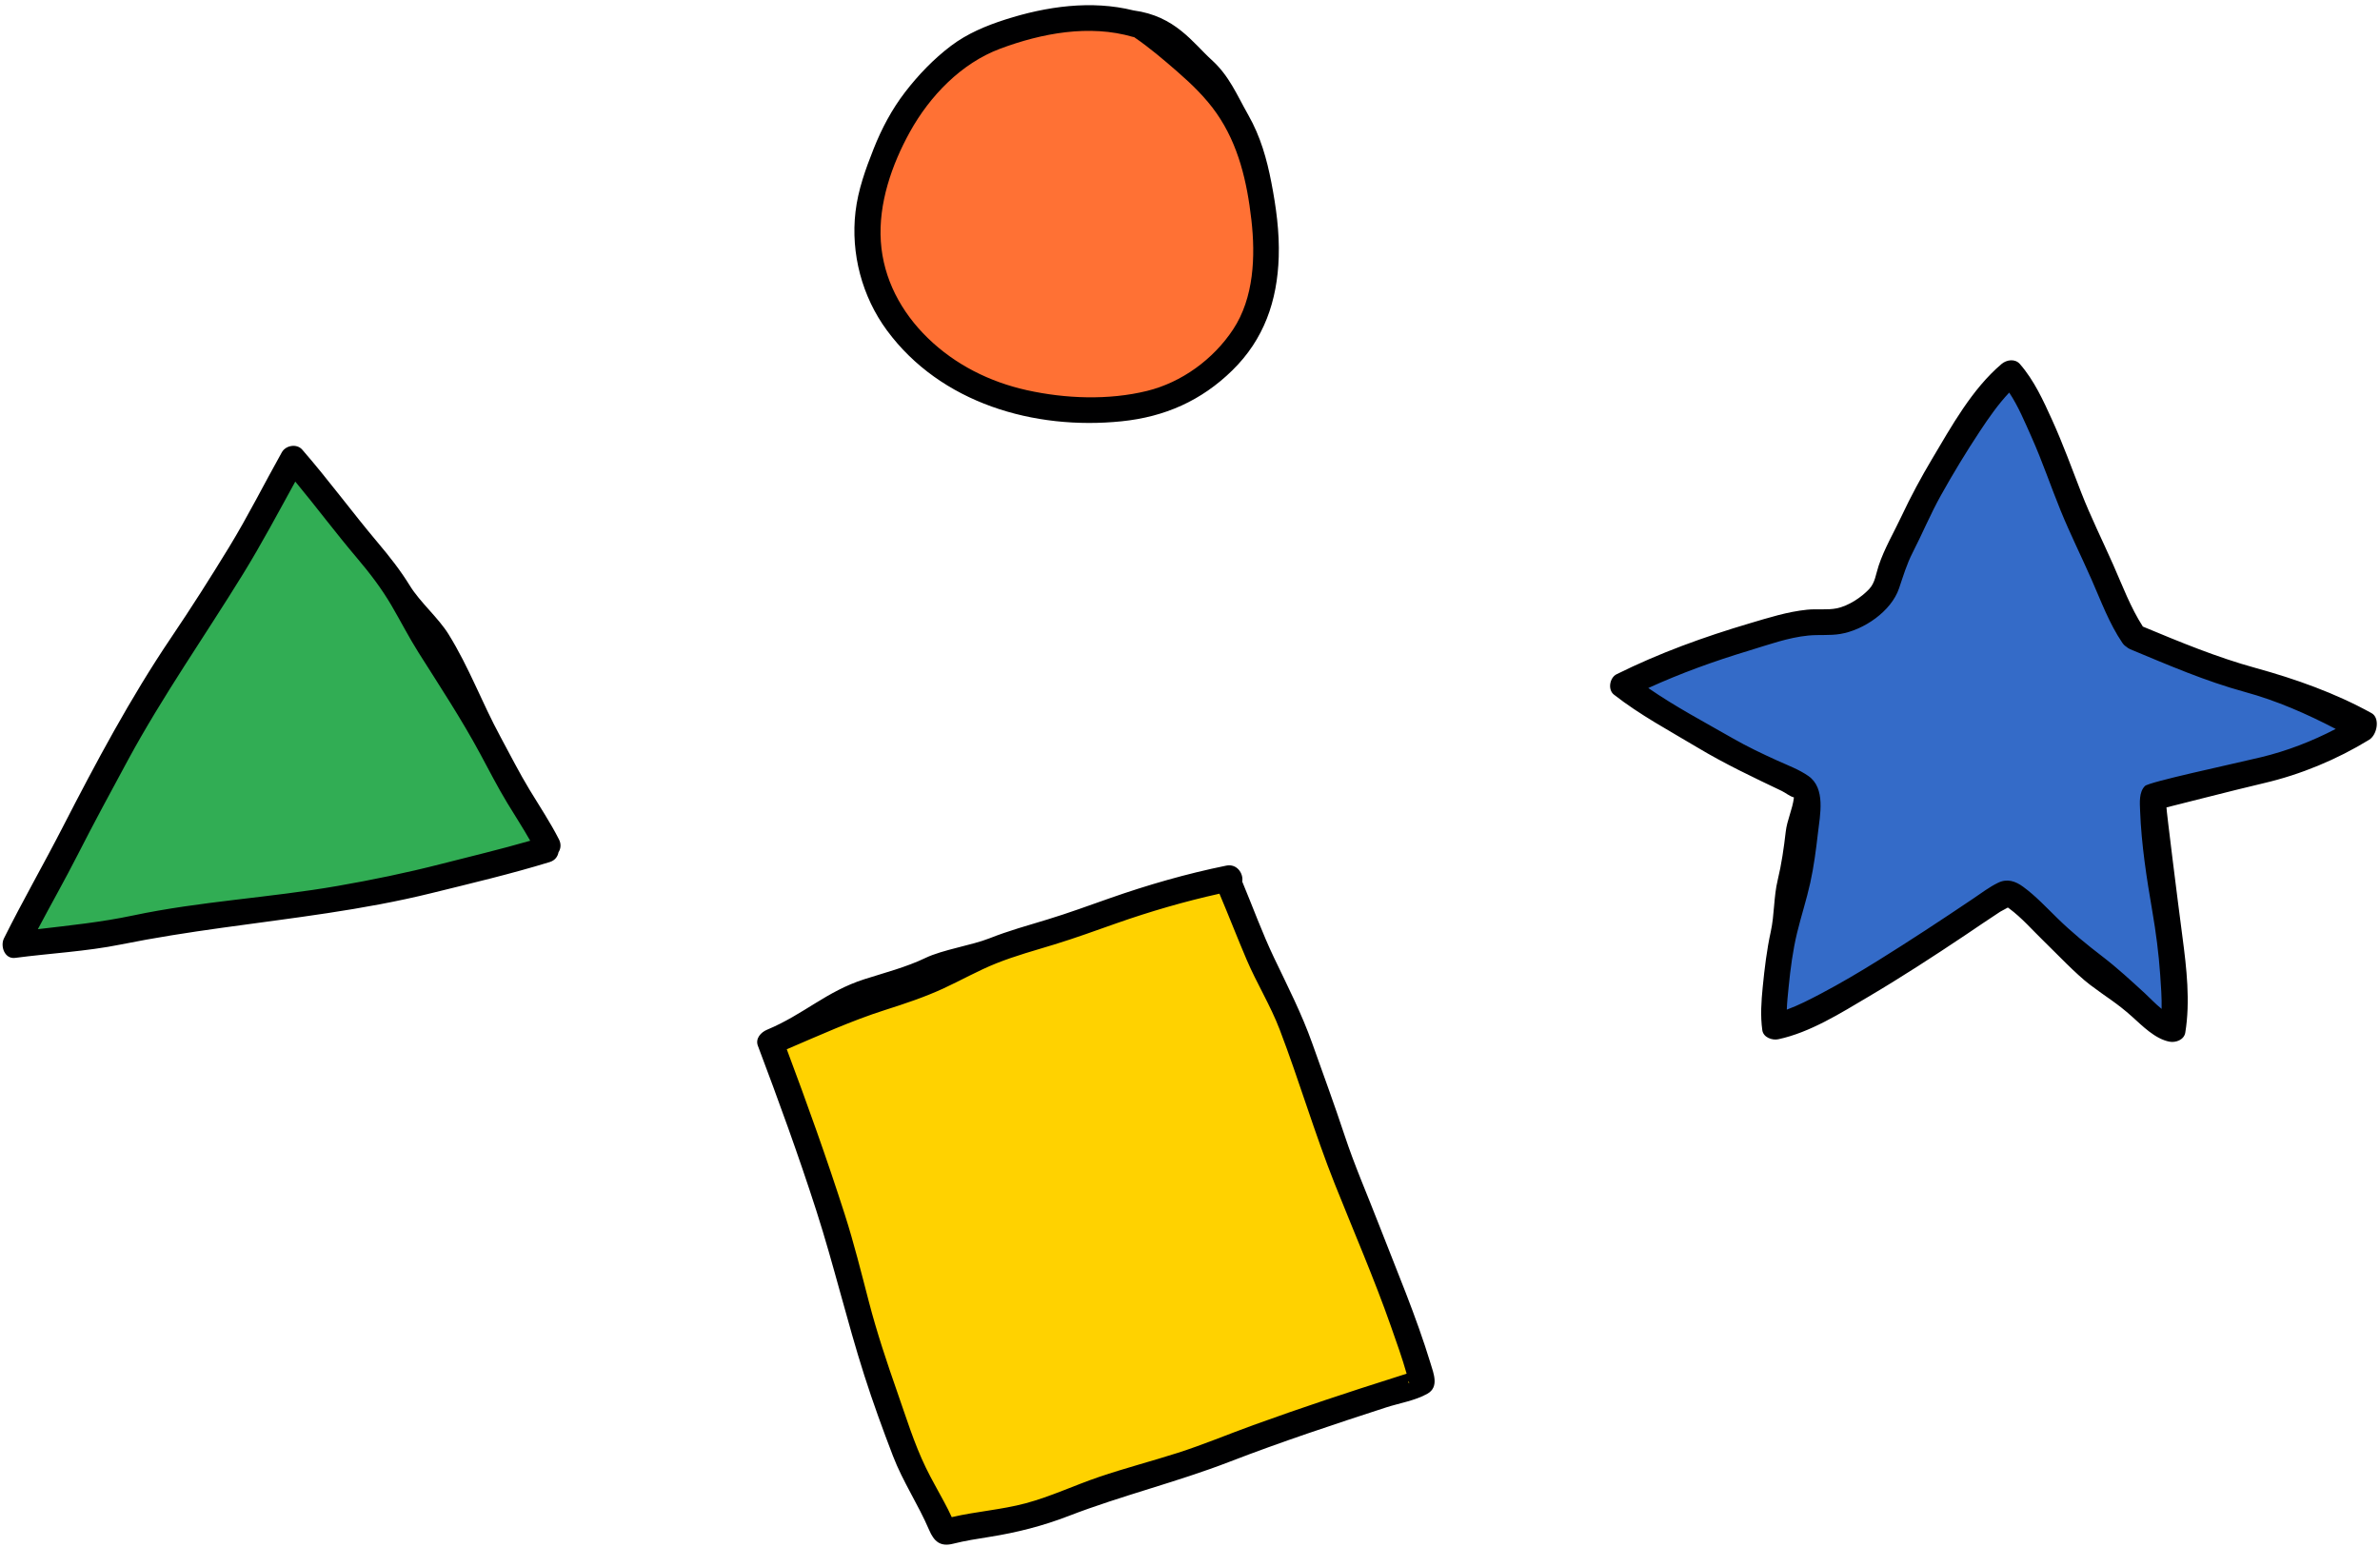
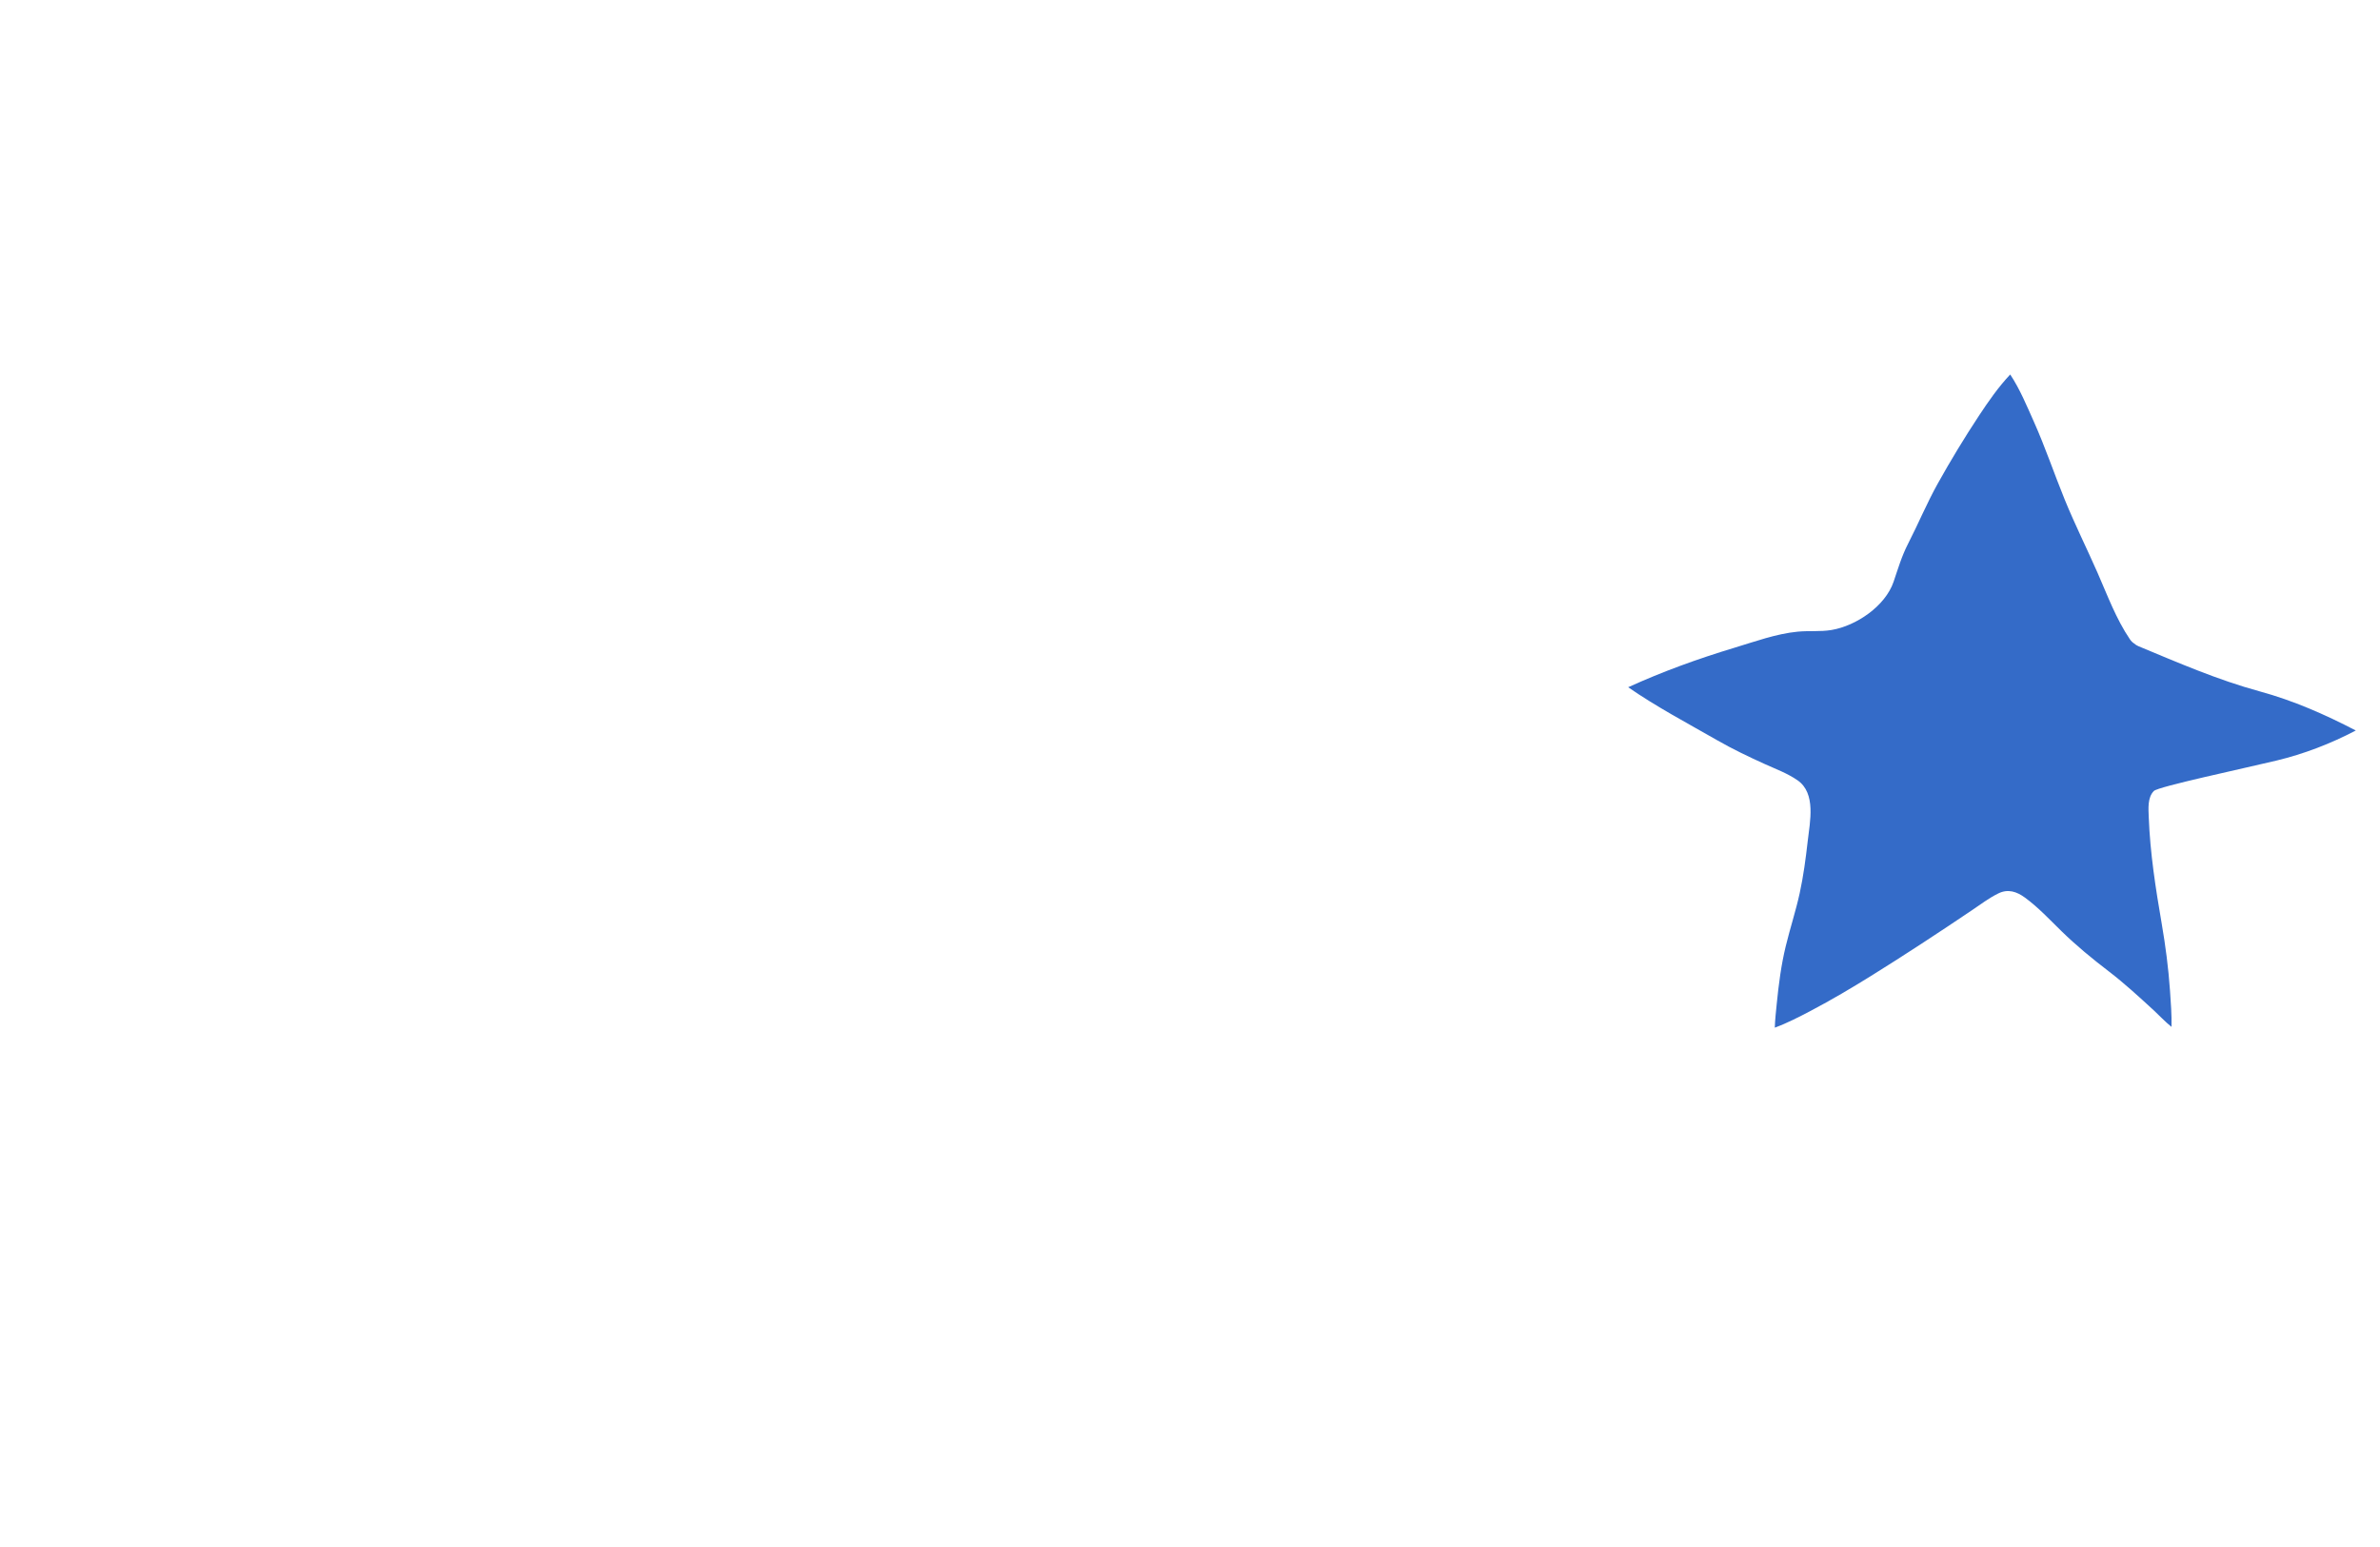
<svg xmlns="http://www.w3.org/2000/svg" fill="#000001" height="179" preserveAspectRatio="xMidYMid meet" version="1" viewBox="-0.3 -0.6 275.4 179.0" width="275.4" zoomAndPan="magnify">
  <g id="change1_1">
-     <path d="M39.228,103.502c-8.441,1.473-17.071,1.9-25.462,3.677c-3.934,0.833-7.879,1.238-11.846,1.704 c1.633-3.085,3.357-6.123,4.944-9.233c2.029-3.977,4.154-7.907,6.28-11.832c4.336-8.003,9.567-15.432,14.331-23.17 c2.314-3.759,4.371-7.63,6.493-11.485c2.6,3.134,5.037,6.4,7.673,9.506c1.591,1.875,3.056,3.787,4.3,5.913 c1.139,1.945,2.161,3.954,3.365,5.86c2.636,4.173,5.331,8.255,7.676,12.605c1.105,2.05,2.163,4.127,3.37,6.119 c0.952,1.571,1.954,3.11,2.86,4.705c-3.694,1.069-7.448,1.96-11.17,2.915 C47.803,101.873,43.538,102.75,39.228,103.502z M39.228,103.502c-8.441,1.473-17.071,1.9-25.462,3.677 c-3.934,0.833-7.879,1.238-11.846,1.704c1.633-3.085,3.357-6.123,4.944-9.233c2.029-3.977,4.154-7.907,6.28-11.832 c4.336-8.003,9.567-15.432,14.331-23.17c2.314-3.759,4.371-7.63,6.493-11.485c2.6,3.134,5.037,6.4,7.673,9.506 c1.591,1.875,3.056,3.787,4.3,5.913c1.139,1.945,2.161,3.954,3.365,5.86c2.636,4.173,5.331,8.255,7.676,12.605 c1.105,2.05,2.163,4.127,3.37,6.119c0.952,1.571,1.954,3.11,2.86,4.705 c-3.694,1.069-7.448,1.96-11.17,2.915C47.803,101.873,43.538,102.75,39.228,103.502z" fill="#31ad54" />
-   </g>
+     </g>
  <g id="change2_1">
-     <path d="M145.615,165.565c-3.076,1.115-6.09,2.384-9.209,3.38c-3.156,1.007-6.37,1.843-9.507,2.908 c-2.995,1.017-5.871,2.387-8.932,3.206c-2.935,0.786-5.97,0.986-8.919,1.67c-0.017,0.004-0.032,0.006-0.049,0.01 c-0.283-0.633-0.608-1.251-0.933-1.862c-0.736-1.384-1.528-2.739-2.212-4.15c-1.428-2.946-2.409-6.154-3.491-9.239 c-1.248-3.559-2.458-7.201-3.412-10.85c-0.943-3.609-1.823-7.174-2.965-10.73 c-2.165-6.741-4.537-13.364-7.02-19.986c3.945-1.686,7.842-3.462,11.938-4.77 c2.399-0.766,4.777-1.552,7.068-2.608c2.162-0.996,4.242-2.182,6.455-3.064c2.297-0.915,4.689-1.571,7.051-2.291 c2.541-0.774,5.03-1.69,7.536-2.57c4.084-1.434,8.264-2.649,12.494-3.59c1.121,2.651,2.162,5.336,3.29,7.984 c1.231,2.891,2.901,5.569,4.024,8.51c2.371,6.211,4.243,12.616,6.703,18.789 c2.292,5.75,4.773,11.454,6.821,17.296c0.661,1.885,1.348,3.782,1.891,5.709 c-0.435,0.14-0.871,0.28-1.307,0.418C157.136,161.567,151.328,163.495,145.615,165.565z M145.615,165.565 c-3.076,1.115-6.09,2.384-9.209,3.38c-3.156,1.007-6.37,1.843-9.507,2.908 c-2.995,1.017-5.871,2.387-8.932,3.206c-2.935,0.786-5.97,0.986-8.919,1.67c-0.017,0.004-0.032,0.006-0.049,0.01 c-0.283-0.633-0.608-1.251-0.933-1.862c-0.736-1.384-1.528-2.739-2.212-4.15c-1.428-2.946-2.409-6.154-3.491-9.239 c-1.248-3.559-2.458-7.201-3.412-10.85c-0.943-3.609-1.823-7.174-2.965-10.73 c-2.165-6.741-4.537-13.364-7.02-19.986c3.945-1.686,7.842-3.462,11.938-4.77 c2.399-0.766,4.777-1.552,7.068-2.608c2.162-0.996,4.242-2.182,6.455-3.064c2.297-0.915,4.689-1.571,7.051-2.291 c2.541-0.774,5.03-1.69,7.536-2.57c4.084-1.434,8.264-2.649,12.494-3.59c1.121,2.651,2.162,5.336,3.29,7.984 c1.231,2.891,2.901,5.569,4.024,8.51c2.371,6.211,4.243,12.616,6.703,18.789 c2.292,5.75,4.773,11.454,6.821,17.296c0.661,1.885,1.348,3.782,1.891,5.709 c-0.435,0.14-0.871,0.28-1.307,0.418C157.136,161.567,151.328,163.495,145.615,165.565z" fill="#ffd200" />
-   </g>
+     </g>
  <g id="change3_1">
    <path d="M263.138,87.404c-3.893,0.935-13.69,3.015-14.201,3.521c-0.759,0.752-0.631,2.079-0.595,3.049 c0.155,4.118,0.796,8.235,1.496,12.289c0.446,2.587,0.782,5.165,0.964,7.785c0.095,1.359,0.203,2.778,0.174,4.176 c-0.762-0.611-1.465-1.373-2.057-1.916c-1.702-1.56-3.375-3.108-5.21-4.513 c-1.92-1.47-3.74-2.963-5.473-4.653c-1.36-1.326-2.68-2.75-4.218-3.875 c-0.957-0.701-1.961-1.032-3.076-0.489c-1.083,0.527-2.077,1.287-3.072,1.957 c-3.844,2.588-7.713,5.136-11.649,7.582c-2.281,1.418-4.595,2.787-6.972,4.038 c-1.347,0.708-2.735,1.428-4.18,1.96c0.029-0.938,0.139-1.887,0.227-2.78c0.22-2.224,0.51-4.464,1.037-6.638 c0.497-2.051,1.159-4.059,1.612-6.122c0.438-1.994,0.704-4.039,0.936-6.066c0.255-2.221,0.98-5.514-1.173-7.014 c-1.15-0.801-2.524-1.306-3.793-1.882c-1.864-0.845-3.708-1.723-5.484-2.741c-3.434-1.969-7.047-3.875-10.329-6.149 c3.997-1.82,8.063-3.291,12.305-4.572c2.37-0.716,4.831-1.618,7.308-1.858c1.302-0.126,2.615,0.023,3.909-0.193 c2.863-0.476,6.228-2.76,7.189-5.576c0.52-1.524,0.932-2.951,1.677-4.402c1.184-2.308,2.177-4.708,3.442-6.976 c1.494-2.678,3.091-5.314,4.782-7.872c1.079-1.632,2.235-3.298,3.596-4.739c1.118,1.68,1.928,3.652,2.728,5.439 c1.325,2.959,2.355,6.034,3.579,9.034c1.168,2.864,2.55,5.631,3.794,8.461c1.146,2.606,2.147,5.348,3.756,7.716 c0.143,0.21,0.311,0.369,0.493,0.483c0.135,0.118,0.288,0.225,0.476,0.302c4.63,1.926,9.192,3.908,14.039,5.231 c3.907,1.066,7.559,2.673,11.124,4.529C269.398,85.45,266.3,86.645,263.138,87.404z M263.138,87.404 c-3.893,0.935-13.69,3.015-14.201,3.521c-0.759,0.752-0.631,2.079-0.595,3.049c0.155,4.118,0.796,8.235,1.496,12.289 c0.446,2.587,0.782,5.165,0.964,7.785c0.095,1.359,0.203,2.778,0.174,4.176c-0.762-0.611-1.465-1.373-2.057-1.916 c-1.702-1.56-3.375-3.108-5.21-4.513c-1.92-1.47-3.74-2.963-5.473-4.653 c-1.36-1.326-2.68-2.75-4.218-3.875c-0.957-0.701-1.961-1.032-3.076-0.489 c-1.083,0.527-2.077,1.287-3.072,1.957c-3.844,2.588-7.713,5.136-11.649,7.582 c-2.281,1.418-4.595,2.787-6.972,4.038c-1.347,0.708-2.735,1.428-4.18,1.96c0.029-0.938,0.139-1.887,0.227-2.78 c0.22-2.224,0.51-4.464,1.037-6.638c0.497-2.051,1.159-4.059,1.612-6.122c0.438-1.994,0.704-4.039,0.936-6.066 c0.255-2.221,0.98-5.514-1.173-7.014c-1.15-0.801-2.524-1.306-3.793-1.882c-1.864-0.845-3.708-1.723-5.484-2.741 c-3.434-1.969-7.047-3.875-10.329-6.149c3.997-1.82,8.063-3.291,12.305-4.572c2.37-0.716,4.831-1.618,7.308-1.858 c1.302-0.126,2.615,0.023,3.909-0.193c2.863-0.476,6.228-2.76,7.189-5.576c0.52-1.524,0.932-2.951,1.677-4.402 c1.184-2.308,2.177-4.708,3.442-6.976c1.494-2.678,3.091-5.314,4.782-7.872c1.079-1.632,2.235-3.298,3.596-4.739 c1.118,1.68,1.928,3.652,2.728,5.439c1.325,2.959,2.355,6.034,3.579,9.034c1.168,2.864,2.55,5.631,3.794,8.461 c1.146,2.606,2.147,5.348,3.756,7.716c0.143,0.21,0.311,0.369,0.493,0.483c0.135,0.118,0.288,0.225,0.476,0.302 c4.63,1.926,9.192,3.908,14.039,5.231c3.907,1.066,7.559,2.673,11.124,4.529 C269.398,85.45,266.3,86.645,263.138,87.404z" fill="#346bc8" />
  </g>
  <g id="change4_1">
-     <path d="M103.925,14.119c2.438-4.407,6.288-8.417,11.062-10.2c5.085-1.9,10.931-2.998,16.24-1.446 c0.055,0.016,0.105,0.019,0.159,0.03c1.891,1.291,3.625,2.771,5.351,4.276c1.744,1.521,3.422,3.147,4.75,5.053 c2.695,3.866,3.729,8.418,4.258,13.041c0.512,4.479,0.317,9.555-2.237,13.424 c-2.409,3.65-6.294,6.486-10.533,7.528c-4.717,1.16-10.001,0.958-14.723-0.089 c-4.543-1.008-8.77-3.116-12.121-6.375c-3.27-3.179-5.458-7.244-5.762-11.84 C100.062,22.889,101.702,18.139,103.925,14.119z M103.925,14.119c2.438-4.407,6.288-8.417,11.062-10.2 c5.085-1.9,10.931-2.998,16.24-1.446c0.055,0.016,0.105,0.019,0.159,0.03c1.891,1.291,3.625,2.771,5.351,4.276 c1.744,1.521,3.422,3.147,4.75,5.053c2.695,3.866,3.729,8.418,4.258,13.041c0.512,4.479,0.317,9.555-2.237,13.424 c-2.409,3.65-6.294,6.486-10.533,7.528c-4.717,1.16-10.001,0.958-14.723-0.089 c-4.543-1.008-8.77-3.116-12.121-6.375c-3.27-3.179-5.458-7.244-5.762-11.84 C100.062,22.889,101.702,18.139,103.925,14.119z" fill="#ff7134" />
-   </g>
+     </g>
  <g id="change5_1">
-     <path d="M274.125,81.921c-4.191-2.322-8.793-3.954-13.425-5.229c-4.5-1.238-8.745-3-13.041-4.788 c-1.429-2.221-2.365-4.745-3.428-7.149c-1.24-2.803-2.607-5.542-3.718-8.4 c-1.086-2.794-2.106-5.606-3.345-8.338c-1.025-2.261-2.093-4.611-3.74-6.497c-0.564-0.645-1.538-0.495-2.121,0 c-3.419,2.9-5.786,7.201-8.048,11c-1.279,2.149-2.451,4.325-3.515,6.588 c-0.895,1.903-1.993,3.754-2.659,5.754c-0.332,0.998-0.407,1.966-1.089,2.692 c-0.926,0.986-2.405,1.959-3.749,2.236c-1.071,0.221-2.313,0.047-3.436,0.161c-2.27,0.231-4.462,0.928-6.641,1.574 c-5.332,1.581-10.427,3.424-15.413,5.897c-0.795,0.395-1.043,1.777-0.304,2.356c3.026,2.369,6.393,4.158,9.679,6.127 c3.161,1.894,6.414,3.433,9.735,5.015c0.416,0.198,0.965,0.649,1.406,0.747c0.002,0.015,0.007,0.03,0.005,0.043 c-0.16,1.341-0.79,2.581-0.946,3.94c-0.215,1.873-0.486,3.757-0.929,5.591 c-0.469,1.941-0.37,4.006-0.8,5.958c-0.461,2.099-0.719,4.265-0.931,6.402 c-0.166,1.671-0.281,3.34-0.048,5.008c0.117,0.835,1.139,1.198,1.845,1.048c3.689-0.785,7.225-3.027,10.428-4.918 c3.804-2.247,7.521-4.662,11.193-7.119c1.353-0.905,2.692-1.834,4.058-2.719c0.207-0.134,0.6-0.302,0.887-0.485 c0.065,0.043,0.124,0.084,0.157,0.108c1.453,1.073,2.695,2.512,3.988,3.765c1.491,1.444,3.717,3.813,5.368,5.067 c1.945,1.477,3.05,2.058,4.865,3.687c1.208,1.084,2.651,2.564,4.31,2.893c0.728,0.144,1.707-0.202,1.845-1.048 c0.587-3.596,0.151-7.46-0.325-11.046c-0.535-4.029-1.873-14.749-1.853-15.011 c0.232-0.04,7.743-1.985,11.286-2.812c4.252-0.992,8.438-2.733,12.165-5.015 C274.78,84.431,275.132,82.48,274.125,81.921z M261.319,87.024c-3.678,0.883-12.934,2.848-13.416,3.327 c-0.717,0.711-0.596,1.964-0.562,2.881c0.147,3.891,0.752,7.78,1.413,11.611c0.422,2.444,0.739,4.88,0.911,7.355 c0.089,1.284,0.192,2.625,0.165,3.945c-0.72-0.577-1.384-1.298-1.944-1.81c-1.608-1.474-3.189-2.936-4.922-4.264 c-1.814-1.389-3.534-2.8-5.171-4.396c-1.285-1.252-2.532-2.598-3.985-3.661 c-0.904-0.662-1.853-0.975-2.906-0.462c-1.023,0.498-1.962,1.216-2.902,1.849 c-3.631,2.445-7.287,4.853-11.006,7.164c-2.155,1.339-4.341,2.633-6.587,3.815 c-1.272,0.669-2.584,1.349-3.949,1.851c0.028-0.886,0.131-1.783,0.214-2.627c0.208-2.101,0.482-4.218,0.98-6.272 c0.469-1.938,1.095-3.835,1.523-5.783c0.414-1.884,0.665-3.816,0.885-5.731c0.241-2.098,0.926-5.21-1.108-6.626 c-1.087-0.757-2.385-1.234-3.583-1.778c-1.761-0.798-3.503-1.628-5.181-2.59c-3.245-1.86-6.658-3.661-9.758-5.809 c3.776-1.72,7.617-3.109,11.625-4.319c2.239-0.676,4.564-1.529,6.904-1.755c1.23-0.119,2.471,0.021,3.693-0.182 c2.705-0.45,5.884-2.608,6.792-5.268c0.491-1.44,0.881-2.788,1.584-4.159c1.118-2.181,2.057-4.449,3.252-6.59 c1.412-2.53,2.92-5.02,4.518-7.437c1.02-1.542,2.111-3.116,3.398-4.477c1.056,1.587,1.821,3.45,2.577,5.138 c1.252,2.796,2.225,5.701,3.381,8.535c1.104,2.706,2.409,5.32,3.584,7.994c1.082,2.462,2.029,5.053,3.548,7.29 c0.135,0.199,0.294,0.349,0.466,0.457c0.127,0.112,0.272,0.212,0.45,0.286c4.375,1.82,8.684,3.692,13.263,4.942 c3.691,1.007,7.141,2.526,10.51,4.279C267.233,85.178,264.307,86.307,261.319,87.024z M207.353,91.702 C207.425,91.746,207.421,91.783,207.353,91.702L207.353,91.702z M64.384,96.538c-1.01-1.987-2.247-3.838-3.4-5.742 c-1.204-1.986-2.251-4.062-3.357-6.103c-2.184-4.031-3.612-8.01-6.023-11.901 c-1.183-1.91-3.302-3.706-4.478-5.62c-1.088-1.772-2.375-3.401-3.714-4.988 c-2.979-3.532-5.708-7.27-8.742-10.754c-0.633-0.728-1.908-0.496-2.356,0.304 c-2.05,3.656-3.915,7.39-6.101,10.971c-2.169,3.553-4.391,7.043-6.722,10.492 C14.784,80.162,10.768,87.699,6.928,95.17c-2.208,4.296-4.619,8.492-6.771,12.814 c-0.444,0.891,0.071,2.418,1.295,2.257c4.079-0.536,8.202-0.739,12.241-1.552 c3.901-0.786,7.781-1.384,11.722-1.934c8.133-1.135,16.237-2.035,24.23-4.011 c4.56-1.127,9.171-2.212,13.662-3.591c0.612-0.188,0.928-0.635,1.017-1.125 C64.585,97.618,64.664,97.089,64.384,96.538z M38.758,101.917c-7.846,1.369-15.867,1.766-23.667,3.418 c-3.657,0.774-7.324,1.151-11.011,1.584c1.518-2.868,3.12-5.691,4.595-8.582 c1.886-3.696,3.861-7.35,5.838-10.998c4.03-7.439,8.893-14.344,13.321-21.537 c2.151-3.494,4.063-7.092,6.035-10.676c2.417,2.913,4.682,5.949,7.132,8.836c1.479,1.742,2.84,3.52,3.997,5.496 c1.058,1.808,2.009,3.675,3.128,5.447c2.45,3.879,4.955,7.673,7.135,11.717c1.027,1.905,2.011,3.836,3.133,5.688 c0.885,1.46,1.816,2.89,2.659,4.374c-3.433,0.994-6.923,1.822-10.383,2.709 C46.729,100.403,42.764,101.218,38.758,101.917z M159.235,141.039c-1.326-3.423-2.795-6.778-3.948-10.267 c-1.181-3.574-2.482-7.101-3.743-10.647c-1.223-3.44-2.84-6.593-4.408-9.877 c-1.371-2.873-2.462-5.89-3.69-8.832c0.158-0.937-0.607-2.103-1.851-1.851 c-4.574,0.93-9.089,2.229-13.492,3.776c-2.387,0.838-4.76,1.712-7.181,2.449c-2.252,0.686-4.529,1.314-6.719,2.183 c-2.078,0.825-5.414,1.312-7.426,2.28c-2.205,1.06-4.717,1.708-7.043,2.451 c-4.422,1.412-7.011,4.075-11.29,5.857c-0.693,0.289-1.362,1.011-1.048,1.845 c2.393,6.344,4.704,12.674,6.779,19.132c2.022,6.292,3.523,12.707,5.534,19.004c1.003,3.139,2.135,6.249,3.316,9.325 c1.15,2.995,2.934,5.637,4.188,8.57c0.564,1.319,1.279,1.972,2.773,1.595c1.399-0.353,2.817-0.57,4.246-0.797 c3.158-0.502,6.152-1.266,9.135-2.419c6.115-2.362,12.488-3.904,18.602-6.266 c5.952-2.299,12.046-4.318,18.115-6.288c1.523-0.494,3.386-0.792,4.793-1.591c1.353-0.768,0.723-2.317,0.369-3.476 C163.568,151.685,161.314,146.404,159.235,141.039z M144.72,164.308c-2.932,1.062-5.803,2.272-8.775,3.22 c-3.007,0.96-6.07,1.756-9.059,2.771c-2.854,0.969-5.594,2.274-8.511,3.055 c-2.797,0.749-5.688,0.939-8.499,1.591c-0.017,0.004-0.031,0.006-0.047,0.009 c-0.27-0.603-0.58-1.192-0.889-1.774c-0.701-1.319-1.456-2.61-2.108-3.954c-1.361-2.807-2.295-5.864-3.326-8.803 c-1.19-3.391-2.343-6.862-3.251-10.339c-0.898-3.439-1.737-6.836-2.825-10.224 c-2.063-6.423-4.323-12.735-6.689-19.044c3.759-1.607,7.473-3.299,11.376-4.545 c2.286-0.73,4.552-1.479,6.735-2.485c2.06-0.949,4.042-2.079,6.151-2.92c2.189-0.872,4.468-1.497,6.719-2.183 c2.421-0.738,4.793-1.611,7.181-2.449c3.892-1.367,7.874-2.524,11.905-3.421c1.068,2.527,2.06,5.084,3.135,7.608 c1.173,2.755,2.764,5.307,3.834,8.109c2.26,5.918,4.043,12.022,6.388,17.904c2.184,5.479,4.548,10.915,6.5,16.481 c0.63,1.796,1.284,3.604,1.802,5.44c-0.415,0.134-0.83,0.267-1.246,0.399 C155.697,160.499,150.163,162.336,144.72,164.308z M162.701,159.249c0.012,0.053,0.024,0.107,0.044,0.145 C162.876,159.631,162.538,159.291,162.701,159.249z M129.484,48.15c4.994-0.513,9.22-2.375,12.814-5.894 c3.668-3.591,5.209-8.044,5.369-13.118c0.092-2.904-0.298-5.758-0.848-8.602c-0.532-2.754-1.264-5.343-2.658-7.799 c-1.369-2.411-2.205-4.541-4.253-6.402c-2.182-1.983-4.207-5.087-9.041-5.728 c-4.885-1.22-10.101-0.464-14.839,1.054c-2.231,0.715-4.407,1.623-6.285,3.044c-2.003,1.517-3.783,3.368-5.312,5.358 c-1.539,2.003-2.702,4.2-3.633,6.543c-0.937,2.358-1.806,4.763-2.103,7.296 c-0.567,4.829,0.756,9.823,3.637,13.73C108.552,46.067,119.369,49.189,129.484,48.15z M104.984,14.673 c2.303-4.165,5.942-7.953,10.453-9.639c4.805-1.795,10.329-2.833,15.346-1.366 c0.052,0.015,0.1,0.018,0.15,0.028c1.787,1.22,3.425,2.619,5.056,4.041c1.648,1.437,3.233,2.974,4.489,4.774 c2.546,3.653,3.524,7.954,4.024,12.323c0.484,4.232,0.3,9.029-2.114,12.685c-2.276,3.449-5.947,6.129-9.953,7.114 c-4.457,1.096-9.451,0.905-13.912-0.084c-4.293-0.952-8.287-2.945-11.454-6.024 c-3.09-3.004-5.157-6.845-5.445-11.188C101.334,22.959,102.883,18.471,104.984,14.673z" fill="inherit" />
-   </g>
+     </g>
</svg>